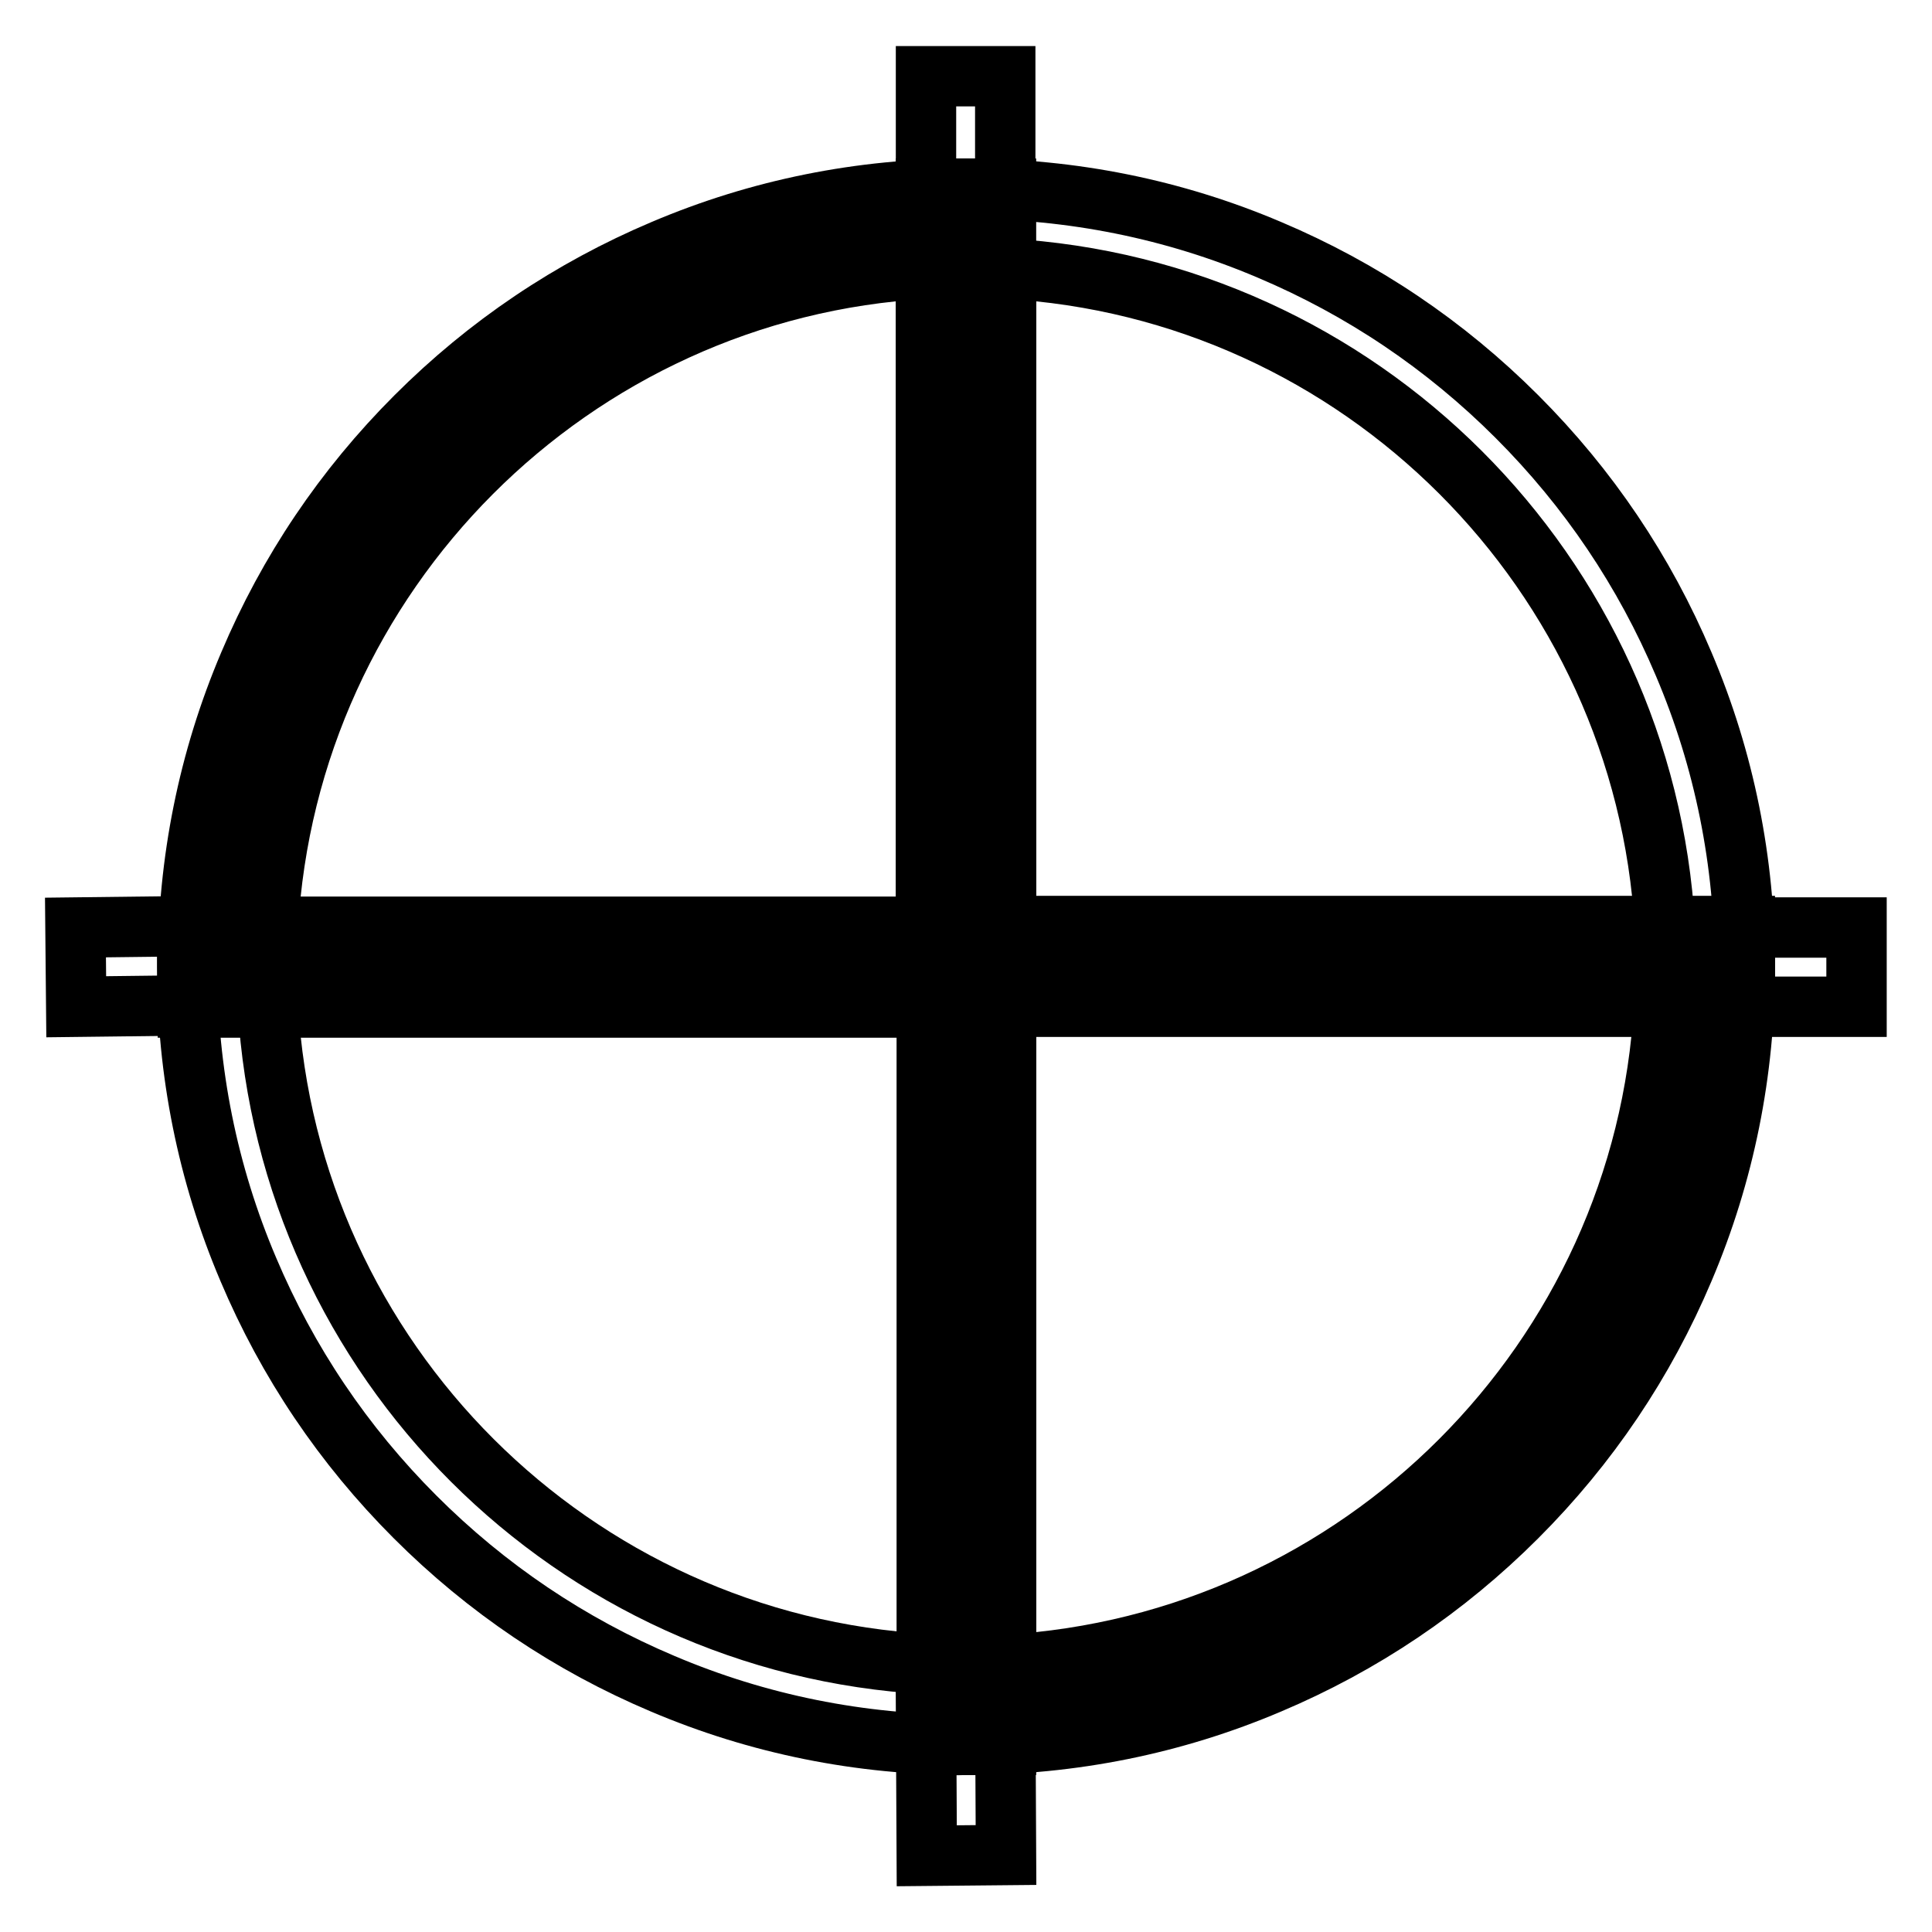
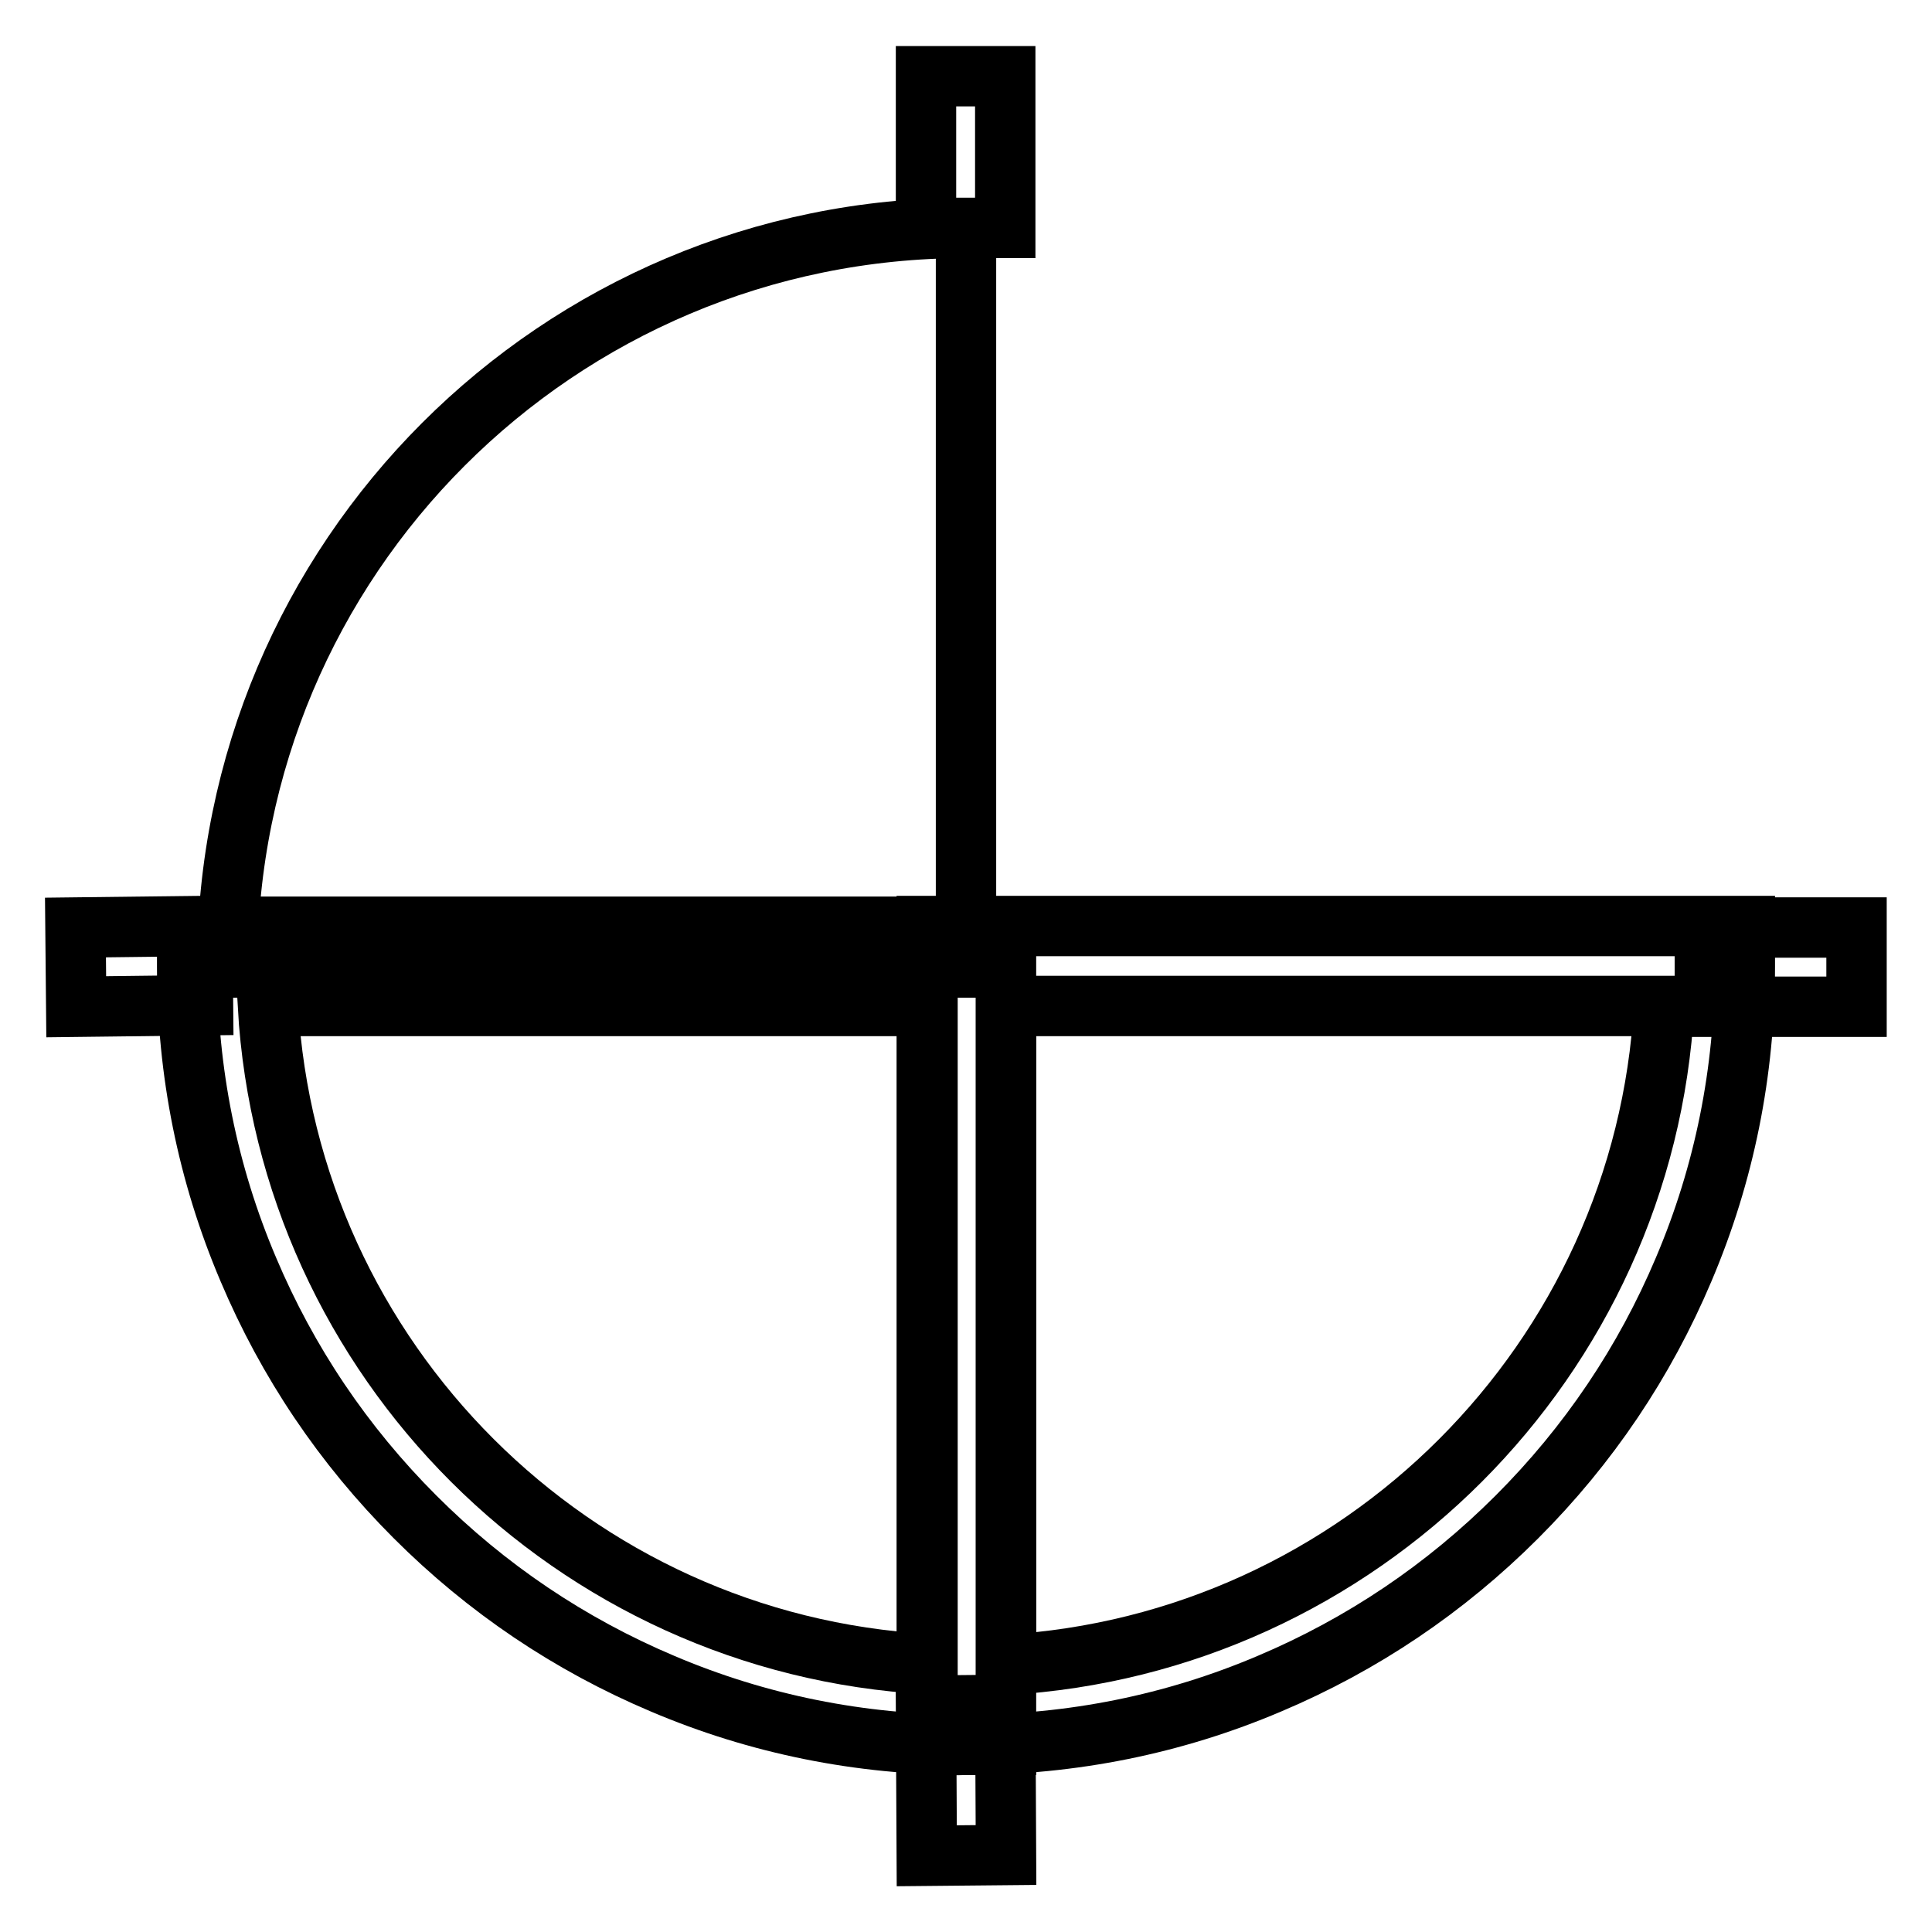
<svg xmlns="http://www.w3.org/2000/svg" version="1.1" x="0px" y="0px" viewBox="0 0 256 256" enable-background="new 0 0 256 256" xml:space="preserve">
  <g>
    <path stroke-width="8" fill-opacity="0" stroke="#000000" d="M128,30.2v98H30.1v-0.1C30.1,74,73.9,30.2,128,30.2z" />
-     <path stroke-width="8" fill-opacity="0" stroke="#000000" d="M133.3,133.5H24.9v-5.4c0-13.9,2.7-27.4,8.1-40.1c5.2-12.3,12.6-23.3,22.1-32.8 c9.5-9.5,20.5-16.9,32.8-22.1c12.7-5.4,26.2-8.1,40.1-8.1h5.3V133.5z M35.5,122.9h87.2V35.6C75.8,38.2,38.1,76,35.5,122.9z" />
-     <path stroke-width="8" fill-opacity="0" stroke="#000000" d="M231.3,133.4H122.7V25h5.4c13.9,0,27.4,2.7,40.1,8.1c12.3,5.2,23.3,12.6,32.8,22.1 c9.5,9.5,16.9,20.5,22.1,32.8c5.4,12.7,8.1,26.2,8.1,40.1V133.4z M133.3,122.8h87.3c-2.7-46.9-40.4-84.6-87.3-87.2V122.8z" />
-     <path stroke-width="8" fill-opacity="0" stroke="#000000" d="M128.1,226v-98h97.9v0.1C225.9,182.2,182.1,226,128.1,226z" />
    <path stroke-width="8" fill-opacity="0" stroke="#000000" d="M122.8,231.3V122.7h108.4v5.4c0,13.9-2.7,27.4-8.1,40.1c-5.2,12.3-12.6,23.3-22.1,32.8 c-9.5,9.5-20.5,16.9-32.8,22.1c-12.7,5.4-26.2,8.1-40.1,8.1L122.8,231.3z M133.3,133.3v87.3c46.9-2.7,84.6-40.4,87.2-87.3H133.3z" />
    <path stroke-width="8" fill-opacity="0" stroke="#000000" d="M133.3,231.2h-5.4c-13.9,0-27.4-2.7-40.1-8.1C75.5,217.9,64.5,210.5,55,201c-9.5-9.5-16.9-20.5-22.1-32.8 c-5.4-12.7-8.1-26.2-8.1-40.1v-5.3h108.5V231.2z M35.5,133.3c2.7,46.9,40.4,84.6,87.4,87.2v-87.2H35.5z" />
    <path stroke-width="8" fill-opacity="0" stroke="#000000" d="M26.8,122.7l0.1,10.5l-16.8,0.2L10,122.9L26.8,122.7z M122.7,10.1h10.5v20.1h-10.5V10.1z M225.9,122.9 l20.1,0l0,10.5l-20.1,0L225.9,122.9z M133.2,225.9l0.1,19.9l-10.5,0.1l-0.1-19.9L133.2,225.9z" />
  </g>
</svg>